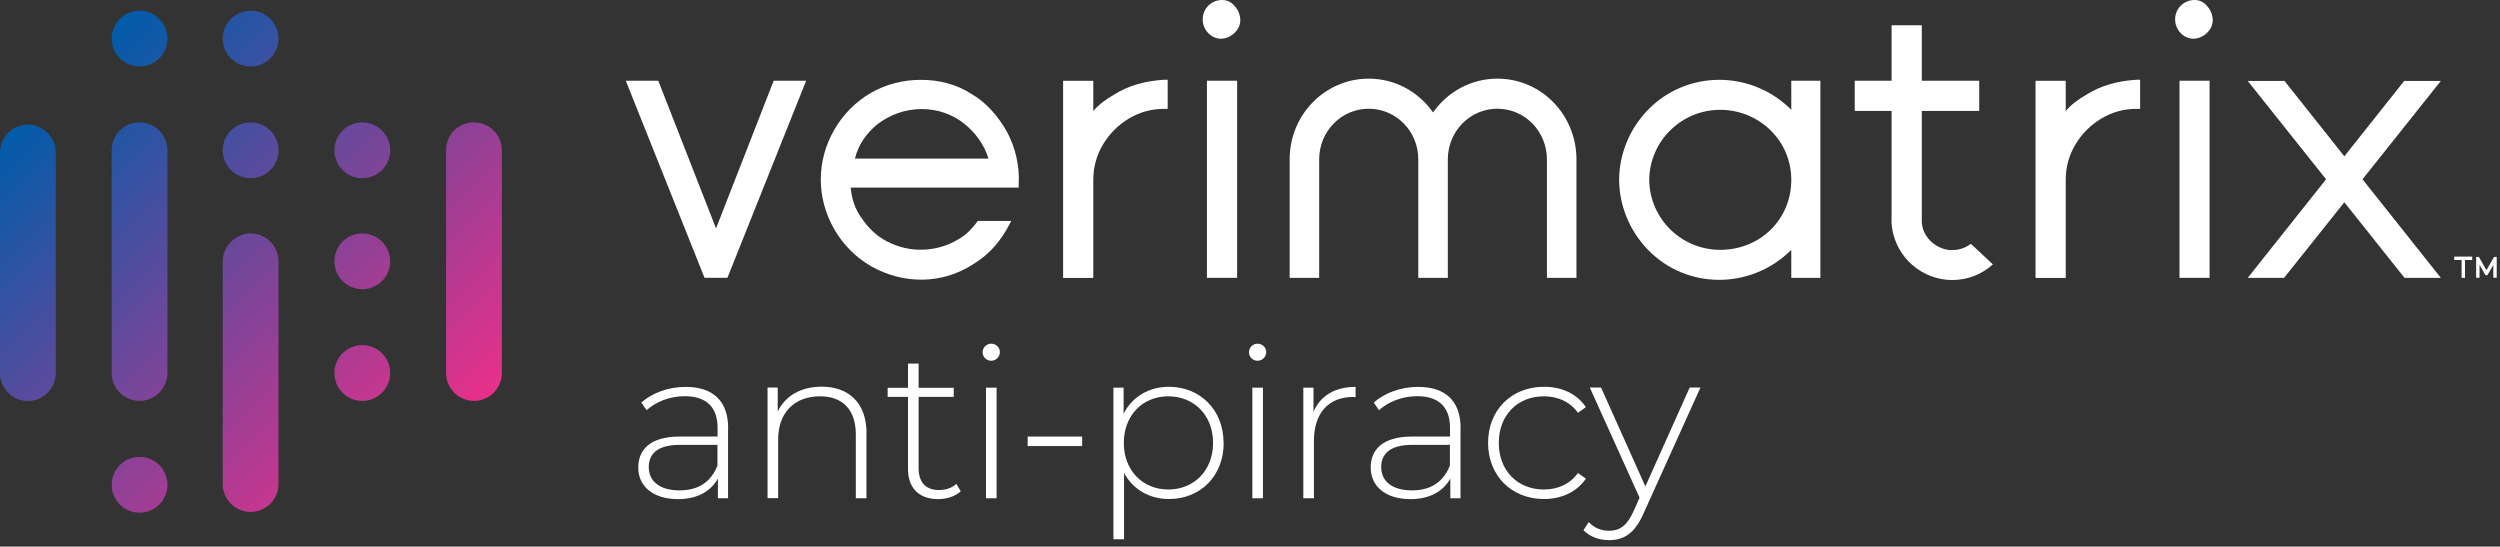
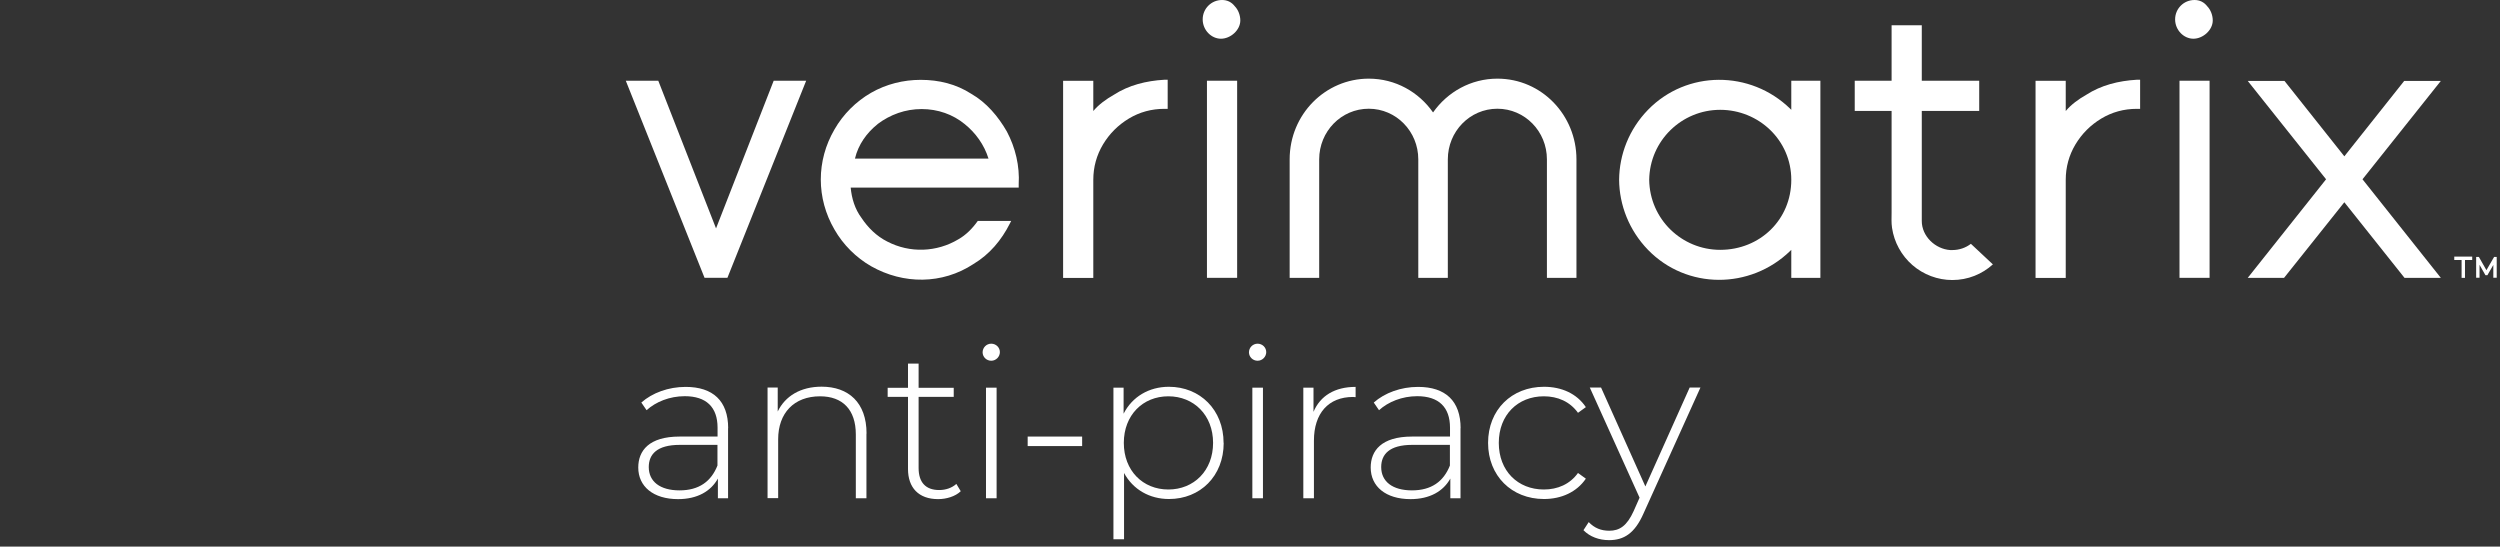
<svg xmlns="http://www.w3.org/2000/svg" width="279" height="61" viewBox="0 0 279 61" fill="none">
  <rect x="0" y="0" width="279" height="61" fill="#333333" stroke="none" />
  <path d="M167.107 8.777C164.165 8.777 161.54 10.254 159.929 12.549C158.342 10.279 155.741 8.777 152.751 8.777C147.929 8.777 143.925 12.745 143.925 17.786V31.007H147.221V17.786C147.221 14.661 149.687 12.134 152.751 12.134C155.815 12.134 158.281 14.661 158.281 17.786V31.007H161.577V17.786C161.577 14.661 164.042 12.134 167.107 12.134C170.171 12.134 172.636 14.661 172.636 17.786V31.007H175.932V17.786C175.932 12.855 172.051 8.777 167.107 8.777Z" fill="white" />
  <path d="M124.295 10.584C123.453 11.06 122.611 11.67 122.012 12.39V9.021H118.643V31.019H122.012V20.081C122.012 18.64 122.379 17.322 123.099 16.113C123.819 14.917 124.784 13.953 125.98 13.232C127.176 12.512 128.507 12.146 129.947 12.146H130.313V8.899H129.947C127.909 9.021 125.98 9.497 124.295 10.584Z" fill="white" />
  <path d="M109.109 24.671C108.511 25.513 107.791 26.233 106.949 26.709C104.544 28.15 101.541 28.272 99.014 26.954C97.818 26.355 96.853 25.391 96.133 24.305C95.413 23.34 95.046 22.144 94.937 20.935H113.687V20.569C113.809 18.53 113.321 16.48 112.369 14.685C111.404 13.001 110.086 11.438 108.401 10.474C106.717 9.387 104.8 8.911 102.749 8.911C100.821 8.911 98.904 9.387 97.219 10.352C95.535 11.316 94.094 12.756 93.13 14.441C91.091 17.932 91.091 22.132 93.13 25.623C94.094 27.308 95.535 28.748 97.219 29.712C100.821 31.751 105.154 31.751 108.633 29.468C110.44 28.382 111.758 26.819 112.723 24.903L112.845 24.659H109.122L109.109 24.671ZM97.927 13.855C99.368 12.769 101.053 12.171 102.859 12.171C104.666 12.171 106.351 12.769 107.669 13.855C108.865 14.819 109.83 16.138 110.318 17.7H95.413C95.779 16.138 96.731 14.819 97.94 13.855H97.927Z" fill="white" />
  <path d="M86.343 9.009L79.909 25.489L73.464 9.009H69.838L78.628 31.006H81.179L89.968 9.009H86.343Z" fill="white" />
  <path d="M272.395 9.034H268.306L261.628 17.445L254.951 9.034H250.849L259.59 20.008L250.849 31.007H254.902L261.628 22.572L268.342 31.007H272.395L263.655 20.008L272.395 9.034Z" fill="white" />
  <path d="M136.381 0C135.184 0 134.22 0.964 134.22 2.161C134.22 3.357 135.184 4.321 136.259 4.321C137.333 4.321 138.419 3.357 138.419 2.283C138.419 1.685 138.175 1.086 137.821 0.72C137.455 0.244 136.979 0 136.381 0Z" fill="white" />
  <path d="M134.696 9.009V31.006H138.065V9.009H134.696Z" fill="white" />
  <path d="M232.819 10.584C231.976 11.06 231.134 11.67 230.536 12.39V9.021H227.167V31.019H230.536V20.081C230.536 18.64 230.902 17.322 231.622 16.113C232.343 14.917 233.307 13.953 234.503 13.232C235.7 12.512 237.03 12.146 238.471 12.146H238.837V8.899H238.471C236.432 9.021 234.503 9.497 232.819 10.584Z" fill="white" />
  <path d="M244.904 0C243.708 0 242.743 0.964 242.743 2.161C242.743 3.357 243.708 4.321 244.782 4.321C245.856 4.321 246.943 3.357 246.943 2.283C246.943 1.685 246.699 1.086 246.345 0.72C245.978 0.244 245.502 0 244.904 0Z" fill="white" />
  <path d="M243.232 9.009V31.006H246.589V9.009H243.232Z" fill="white" />
  <path d="M199.908 9.009V12.256L199.786 12.134C195.342 7.813 188.25 7.813 183.916 12.256C181.792 14.441 180.718 17.249 180.693 20.069C180.718 22.889 181.804 25.697 183.916 27.882C188.237 32.325 195.33 32.325 199.786 28.004L199.908 27.882V31.007H203.155V9.009H199.908ZM191.973 27.882C187.688 27.882 184.111 24.464 184.05 20.069C184.111 15.687 187.688 12.256 191.973 12.256C196.258 12.256 199.908 15.626 199.908 20.069C199.908 24.512 196.416 27.882 191.973 27.882Z" fill="white" />
  <path d="M219.952 27.21C219.378 27.65 218.658 27.906 217.877 27.906C217.804 27.906 217.718 27.906 217.645 27.906C215.985 27.796 214.459 26.368 214.471 24.647C214.471 24.073 214.471 23.499 214.471 22.925V12.378H220.88V9.009H214.471V2.82H211.102V9.009H206.988V12.378H211.102V23.731C211.102 24.293 211.065 24.866 211.151 25.428C211.383 27.027 212.2 28.516 213.421 29.578C214.654 30.653 216.253 31.251 217.877 31.251C219.623 31.251 221.209 30.592 222.406 29.505L219.952 27.21Z" fill="white" />
  <path d="M273.909 28.639H275.899V29.017H275.093V31.007H274.714V29.017H273.896V28.639H273.909ZM278.633 28.675V30.995H278.255V29.566L277.595 30.714H277.376L276.716 29.554V30.995H276.338V28.675H276.643L277.485 30.152L278.34 28.675H278.633Z" fill="white" />
-   <path d="M15.577 13.66C17.261 13.66 18.689 15.015 18.689 16.773V41.627C18.689 43.312 17.334 44.74 15.577 44.74C13.892 44.74 12.464 43.385 12.464 41.627V16.773C12.464 15.015 13.819 13.66 15.577 13.66ZM3.113 13.904C1.355 13.904 0 15.345 0 17.017V41.639C0 43.397 1.44 44.752 3.113 44.752C4.871 44.752 6.226 43.312 6.226 41.639V17.017C6.226 15.332 4.785 13.904 3.113 13.904ZM12.464 4.309C12.464 6.03 13.855 7.422 15.577 7.422C17.298 7.422 18.689 6.03 18.689 4.309C18.689 2.588 17.298 1.196 15.577 1.196C13.855 1.196 12.464 2.588 12.464 4.309ZM12.464 54.103C12.464 55.824 13.855 57.216 15.577 57.216C17.298 57.216 18.689 55.824 18.689 54.103C18.689 52.382 17.298 50.99 15.577 50.99C13.855 50.99 12.464 52.382 12.464 54.103ZM24.854 29.163V54.017C24.854 55.775 26.295 57.13 27.967 57.13C29.725 57.13 31.08 55.69 31.08 54.017V29.163C31.08 27.405 29.64 26.05 27.967 26.05C26.282 26.05 24.854 27.491 24.854 29.163ZM24.854 4.309C24.854 6.03 26.246 7.422 27.967 7.422C29.688 7.422 31.08 6.03 31.08 4.309C31.08 2.588 29.688 1.196 27.967 1.196C26.246 1.196 24.854 2.588 24.854 4.309ZM24.854 16.773C24.854 18.494 26.246 19.886 27.967 19.886C29.688 19.886 31.08 18.494 31.08 16.773C31.08 15.052 29.688 13.66 27.967 13.66C26.246 13.66 24.854 15.052 24.854 16.773ZM37.318 16.773C37.318 18.494 38.709 19.886 40.431 19.886C42.152 19.886 43.544 18.494 43.544 16.773C43.544 15.052 42.152 13.66 40.431 13.66C38.709 13.66 37.318 15.052 37.318 16.773ZM37.318 29.163C37.318 30.885 38.709 32.276 40.431 32.276C42.152 32.276 43.544 30.885 43.544 29.163C43.544 27.442 42.152 26.05 40.431 26.05C38.709 26.05 37.318 27.442 37.318 29.163ZM37.318 41.627C37.318 43.348 38.709 44.74 40.431 44.74C42.152 44.74 43.544 43.348 43.544 41.627C43.544 39.906 42.152 38.514 40.431 38.514C38.709 38.514 37.318 39.906 37.318 41.627ZM49.782 16.773V41.627C49.782 43.385 51.222 44.74 52.895 44.74C54.652 44.74 56.007 43.3 56.007 41.627V16.773C56.007 15.015 54.567 13.66 52.895 13.66C51.137 13.66 49.782 15.015 49.782 16.773Z" fill="url(#paint0_linear_542_518)" />
  <path d="M81.252 47.78V55.605H80.117V53.407C79.336 54.824 77.822 55.703 75.673 55.703C72.902 55.703 71.23 54.286 71.23 52.175C71.23 50.307 72.414 48.72 75.844 48.72H80.08V47.731C80.08 45.436 78.823 44.215 76.418 44.215C74.721 44.215 73.183 44.85 72.158 45.778L71.572 44.923C72.805 43.837 74.599 43.178 76.516 43.178C79.567 43.178 81.264 44.74 81.264 47.792L81.252 47.78ZM80.068 51.967V49.648H75.856C73.305 49.648 72.402 50.71 72.402 52.126C72.402 53.737 73.659 54.726 75.832 54.726C78.005 54.726 79.36 53.737 80.068 51.955V51.967Z" fill="white" />
  <path d="M96.695 48.39V55.605H95.51V48.488C95.51 45.705 94.021 44.228 91.519 44.228C88.613 44.228 86.843 46.095 86.843 49.025V55.593H85.659V43.251H86.794V45.924C87.624 44.203 89.346 43.153 91.689 43.153C94.692 43.153 96.707 44.923 96.707 48.378L96.695 48.39Z" fill="white" />
  <path d="M107.217 54.823C106.607 55.409 105.606 55.702 104.69 55.702C102.517 55.702 101.333 54.42 101.333 52.345V44.288H99.063V43.275H101.333V40.577H102.517V43.275H106.436V44.288H102.517V52.235C102.517 53.822 103.299 54.688 104.812 54.688C105.545 54.688 106.228 54.456 106.729 54.005L107.229 54.835L107.217 54.823Z" fill="white" />
  <path d="M109.659 39.319C109.659 38.794 110.086 38.355 110.623 38.355C111.16 38.355 111.587 38.782 111.587 39.295C111.587 39.808 111.16 40.259 110.623 40.259C110.086 40.259 109.659 39.832 109.659 39.319ZM110.037 43.262H111.221V55.604H110.037V43.262Z" fill="white" />
  <path d="M114.688 48.72H120.767V49.782H114.688V48.72Z" fill="white" />
  <path d="M136.564 49.427C136.564 53.139 133.939 55.69 130.46 55.69C128.287 55.69 126.444 54.628 125.443 52.784V60.182H124.259V43.263H125.394V46.168C126.358 44.276 128.226 43.165 130.448 43.165C133.927 43.165 136.552 45.741 136.552 49.427H136.564ZM135.38 49.427C135.38 46.327 133.231 44.227 130.387 44.227C127.543 44.227 125.418 46.327 125.418 49.427C125.418 52.528 127.543 54.628 130.387 54.628C133.231 54.628 135.38 52.528 135.38 49.427Z" fill="white" />
  <path d="M139.384 39.319C139.384 38.794 139.811 38.355 140.348 38.355C140.885 38.355 141.312 38.782 141.312 39.295C141.312 39.808 140.885 40.259 140.348 40.259C139.811 40.259 139.384 39.832 139.384 39.319ZM139.762 43.262H140.946V55.604H139.762V43.262Z" fill="white" />
  <path d="M151.286 43.165V44.325C151.188 44.325 151.103 44.3 151.005 44.3C148.258 44.3 146.635 46.119 146.635 49.171V55.604H145.451V43.263H146.586V45.961C147.343 44.166 148.979 43.177 151.286 43.177V43.165Z" fill="white" />
  <path d="M162.993 47.78V55.605H161.857V53.407C161.076 54.824 159.562 55.703 157.414 55.703C154.643 55.703 152.97 54.286 152.97 52.175C152.97 50.307 154.155 48.72 157.585 48.72H161.821V47.731C161.821 45.436 160.563 44.215 158.159 44.215C156.462 44.215 154.924 44.85 153.898 45.778L153.312 44.923C154.545 43.837 156.34 43.178 158.256 43.178C161.308 43.178 163.005 44.74 163.005 47.792L162.993 47.78ZM161.809 51.967V49.648H157.597C155.046 49.648 154.142 50.71 154.142 52.126C154.142 53.737 155.4 54.726 157.573 54.726C159.746 54.726 161.101 53.737 161.809 51.955V51.967Z" fill="white" />
  <path d="M166.069 49.427C166.069 45.741 168.693 43.165 172.307 43.165C174.272 43.165 175.969 43.922 176.982 45.436L176.103 46.07C175.2 44.813 173.833 44.227 172.295 44.227C169.389 44.227 167.265 46.302 167.265 49.427C167.265 52.553 169.389 54.628 172.295 54.628C173.833 54.628 175.2 54.042 176.103 52.784L176.982 53.419C175.969 54.908 174.26 55.69 172.307 55.69C168.693 55.69 166.069 53.09 166.069 49.427Z" fill="white" />
  <path d="M189.763 43.263L183.428 57.277C182.439 59.547 181.206 60.28 179.57 60.28C178.459 60.28 177.422 59.901 176.714 59.169L177.3 58.266C177.934 58.925 178.667 59.23 179.595 59.23C180.73 59.23 181.56 58.705 182.317 57.033L182.976 55.543L177.422 43.251H178.679L183.623 54.286L188.567 43.251H189.776L189.763 43.263Z" fill="white" />
  <defs>
    <linearGradient id="paint0_linear_542_518" x1="7.141" y1="8.338" x2="48.878" y2="50.075" gradientUnits="userSpaceOnUse">
      <stop stop-color="#005CA9" />
      <stop offset="1" stop-color="#E8308A" />
    </linearGradient>
  </defs>
</svg>